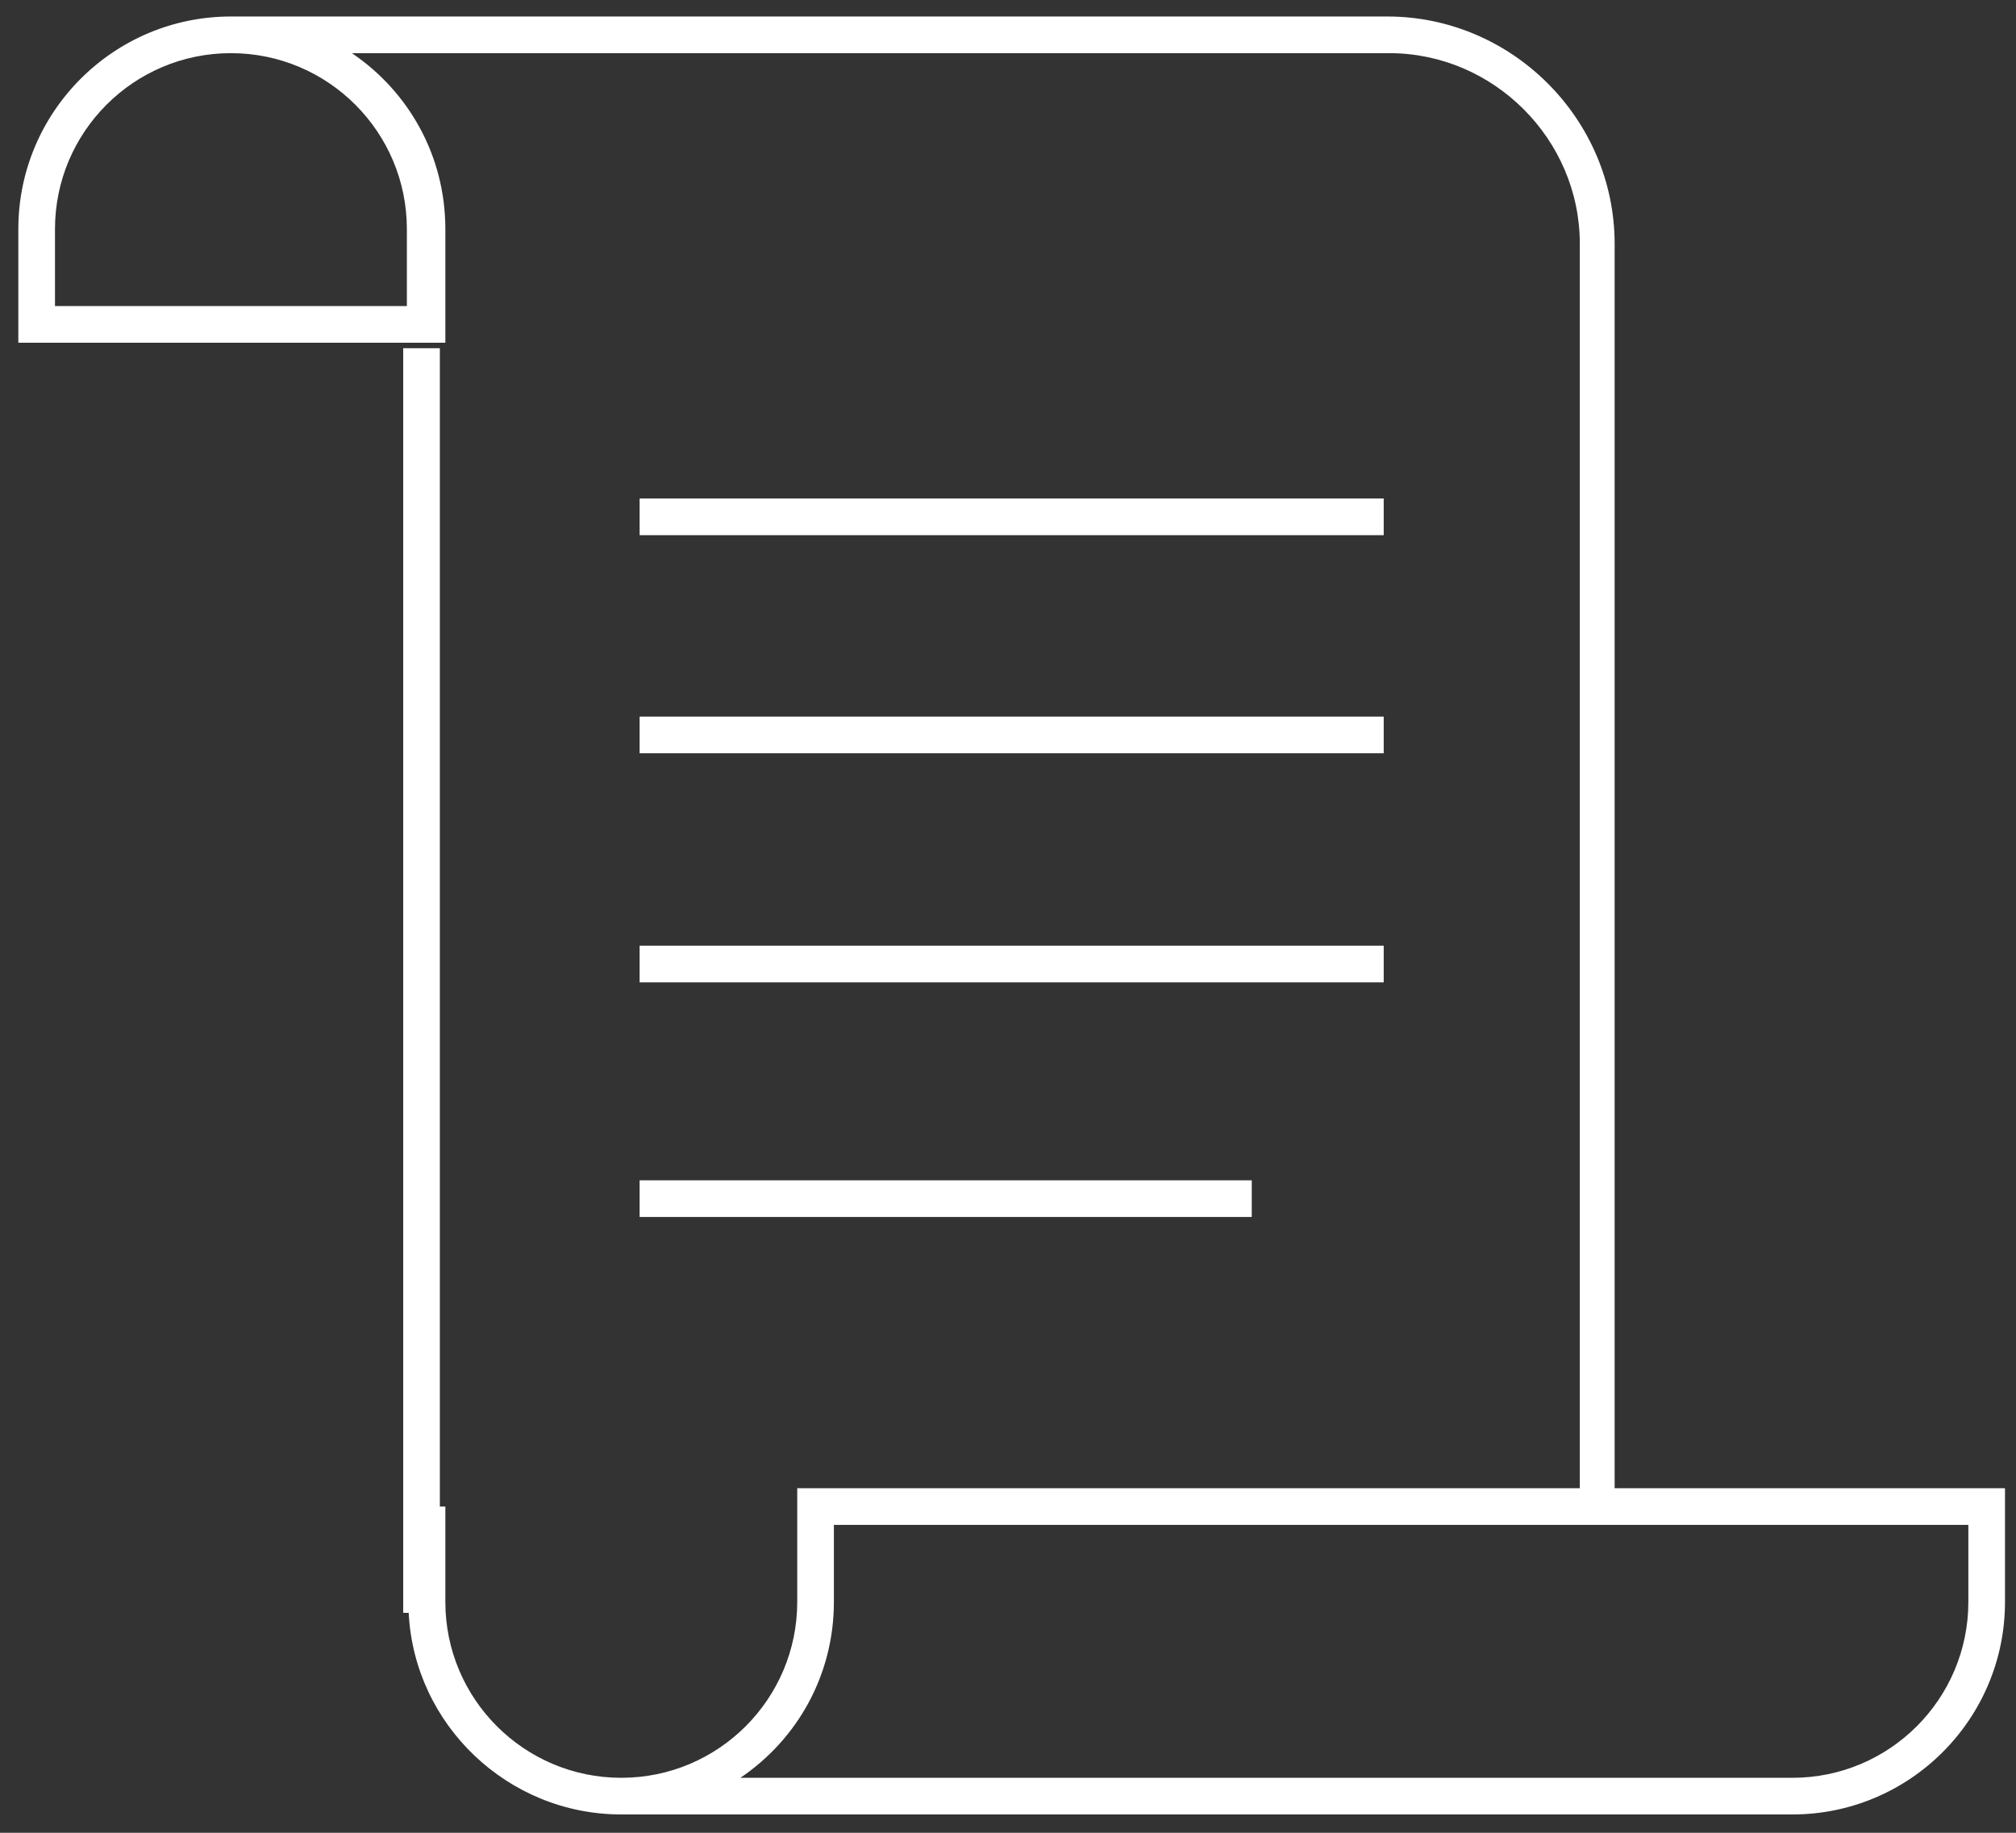
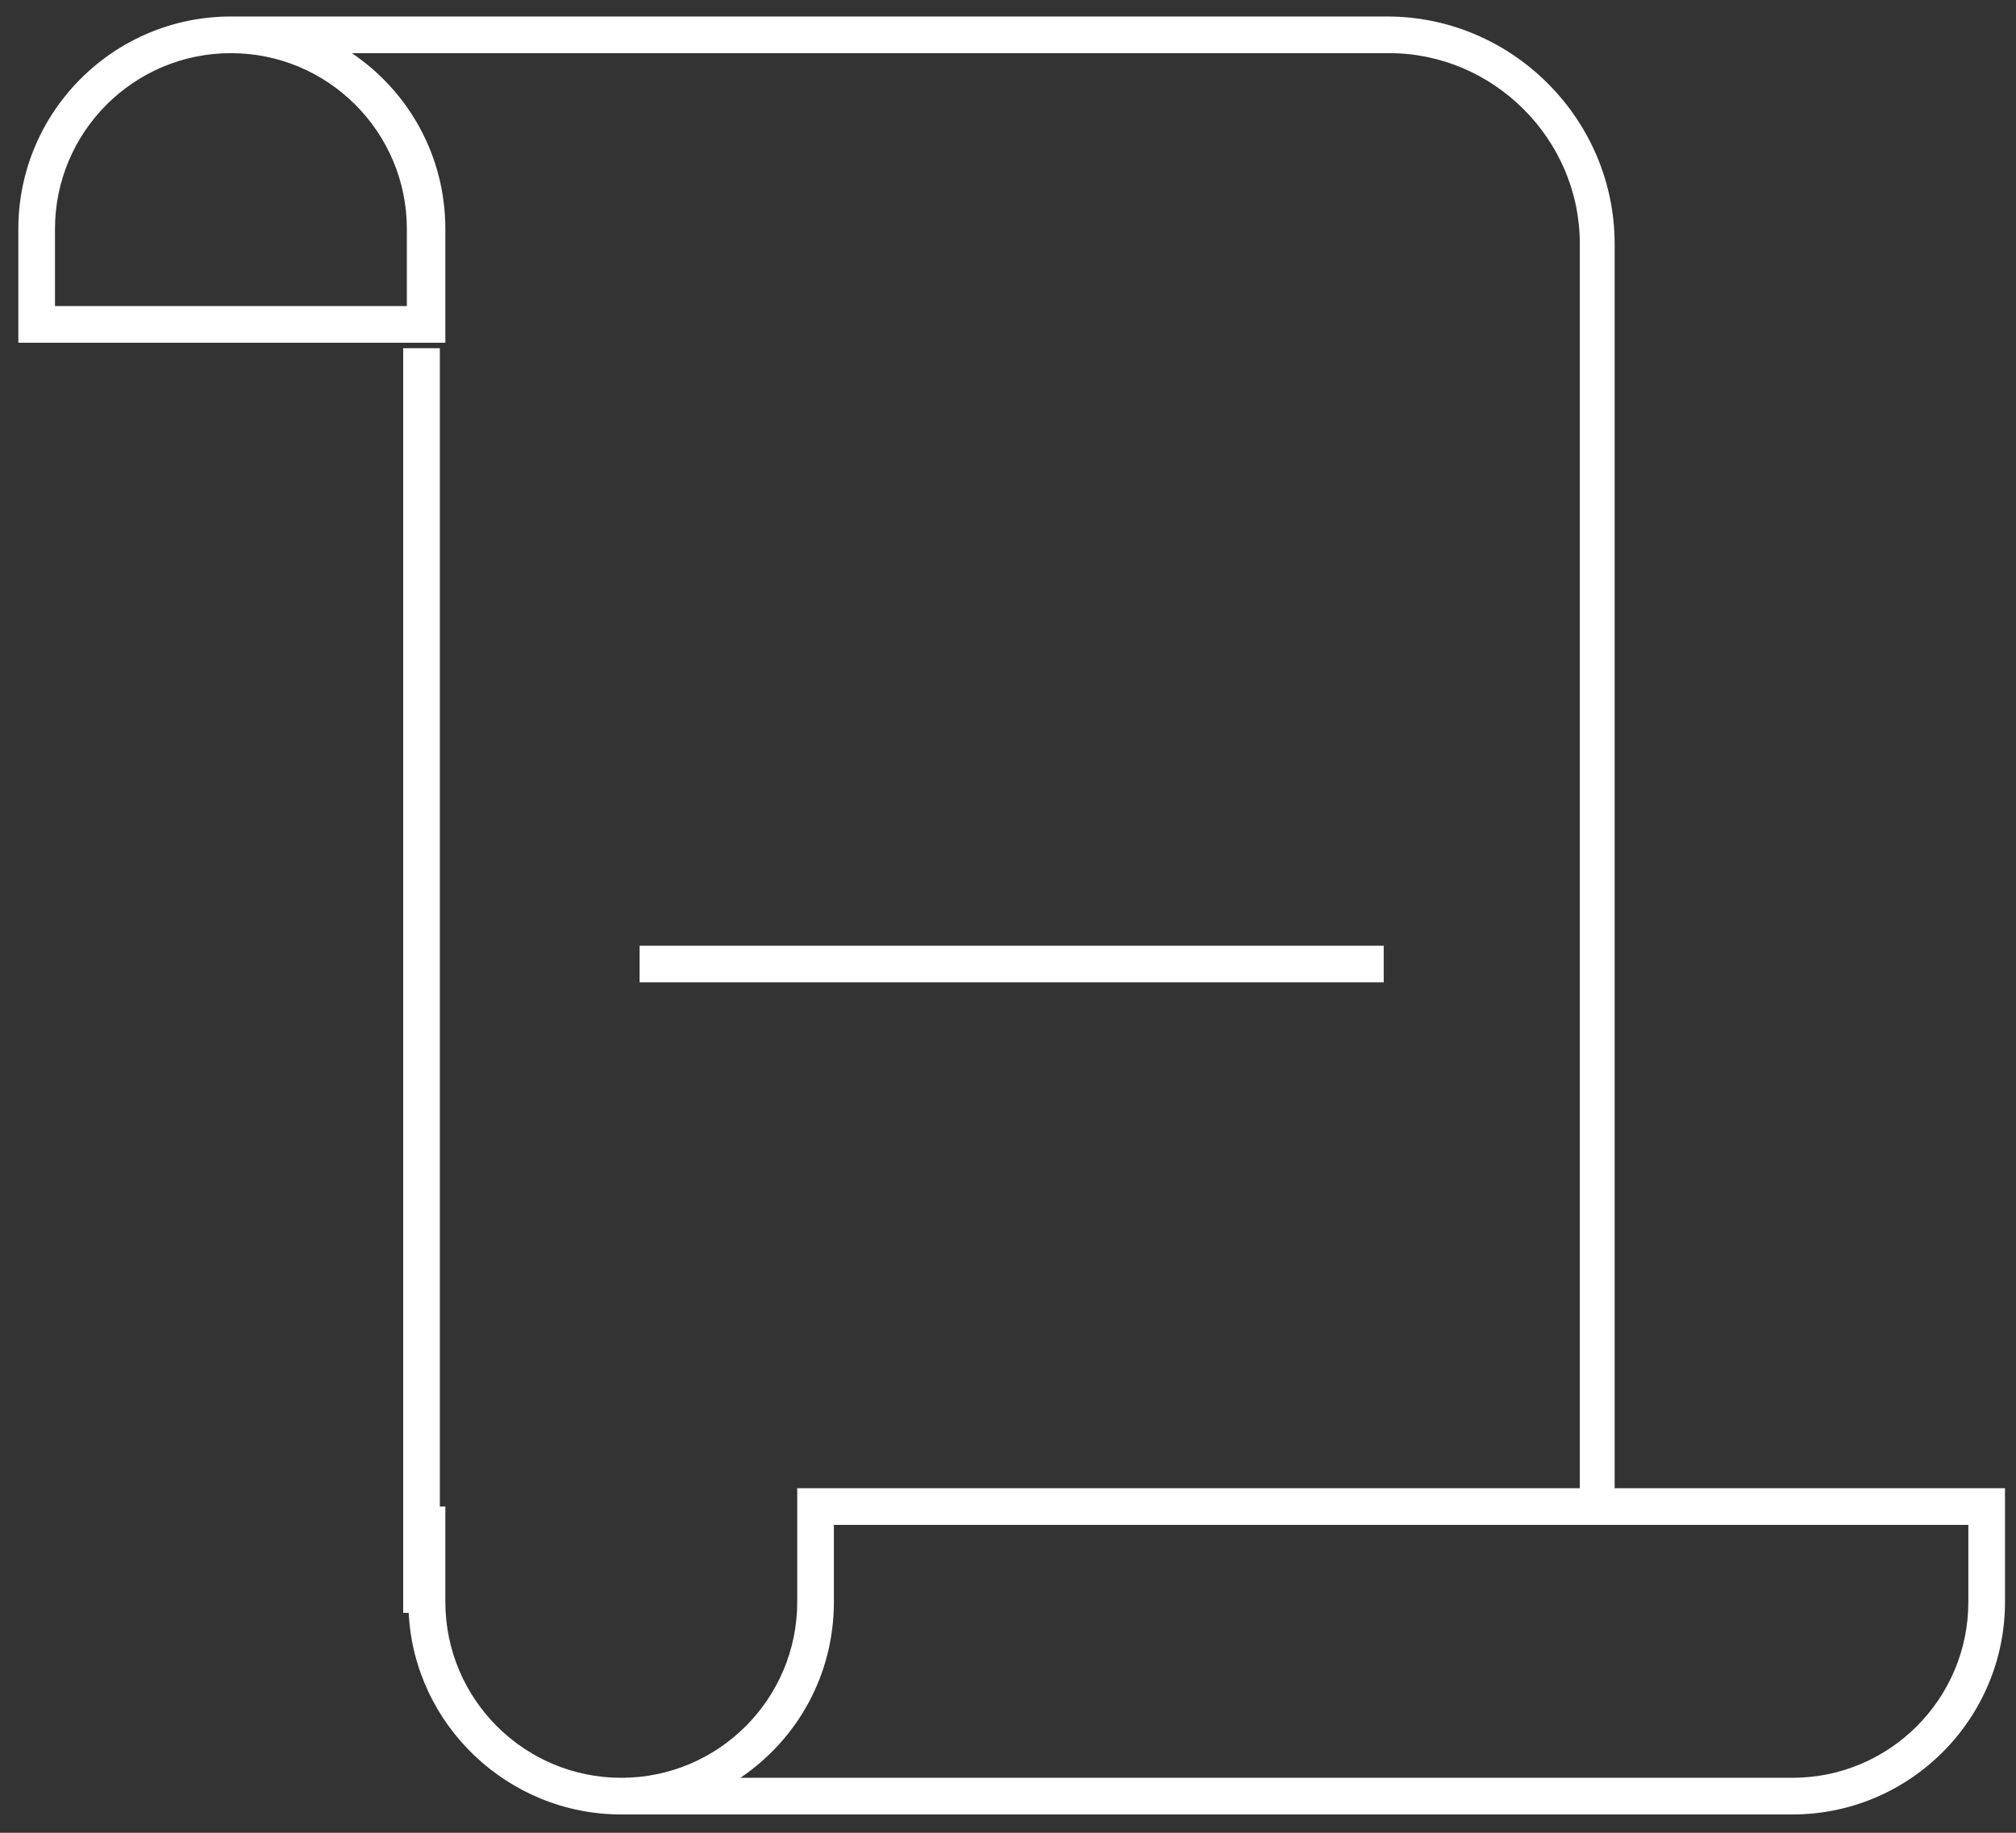
<svg xmlns="http://www.w3.org/2000/svg" version="1.1" x="0px" y="0px" viewBox="0 0 110 100" style="enable-background:new 0 0 110 100;" xml:space="preserve" width="110" height="100">
  <rect x="0" y="0" width="110" height="100" fill="#333333" stroke="none" />
  <g>
    <path fill="#FFF" d="M88.1,81.2V13.3c0-6.8-5.6-12.4-12.4-12.4H12.6v0C6.2,0.9,1,6.1,1,12.5v6.2h23.3v-6.2c0-4-2-7.5-5.1-9.6h56.6   c5.7,0,10.4,4.7,10.4,10.4v67.9H43.5v6.2c0,5.3-4.3,9.6-9.6,9.6c-5.3,0-9.6-4.3-9.6-9.6v-5.2H24V19h-2v69h0.3   c0.3,6.1,5.4,11,11.6,11h63.9c6.4,0,11.6-5.2,11.6-11.6v-6.2H88.1z M22.2,12.5v4.2H3v-4.2c0-5.3,4.3-9.6,9.6-9.6   C17.9,2.9,22.2,7.2,22.2,12.5z M107.4,87.4c0,5.3-4.3,9.6-9.6,9.6H40.4c3.1-2.1,5.1-5.6,5.1-9.6v-4.2h61.9V87.4z" />
-     <rect x="34.9" y="27.2" fill="#FFF" width="40.6" height="2" />
-     <rect x="34.9" y="39.1" fill="#FFF" width="40.6" height="2" />
    <rect x="34.9" y="51.6" fill="#FFF" width="40.6" height="2" />
-     <rect x="34.9" y="64.4" fill="#FFF" width="33.4" height="2" />
  </g>
</svg>